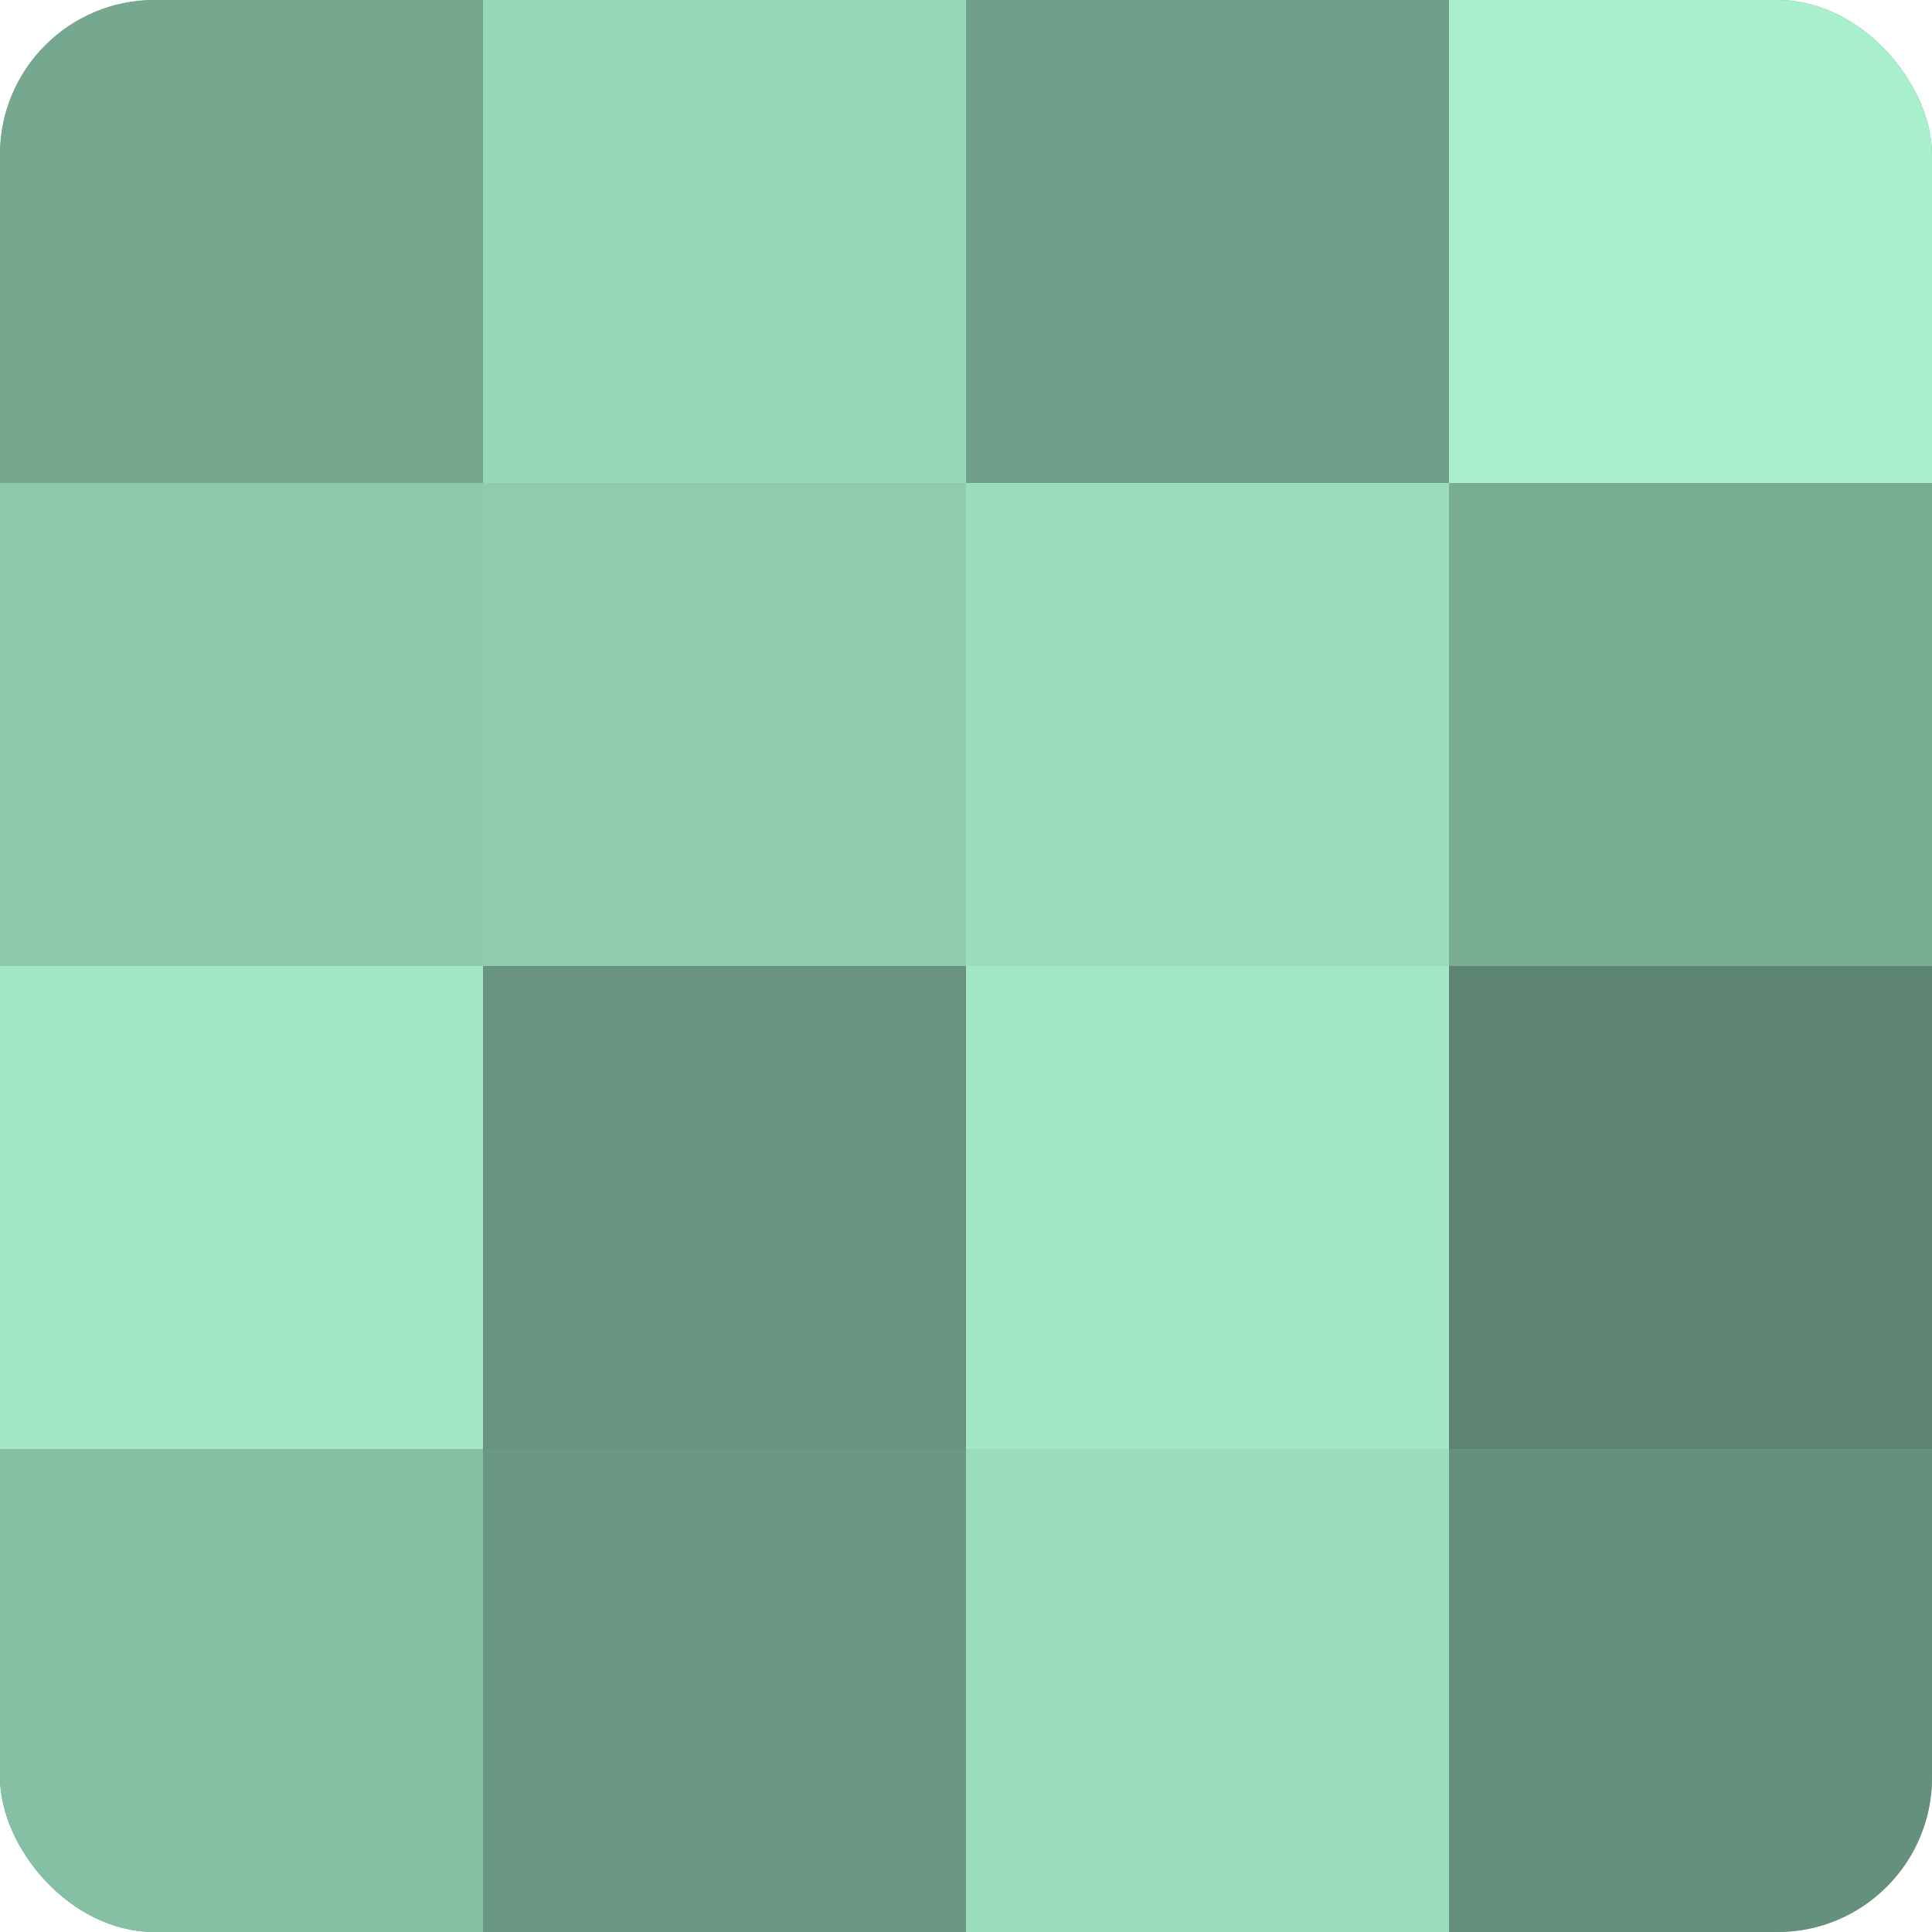
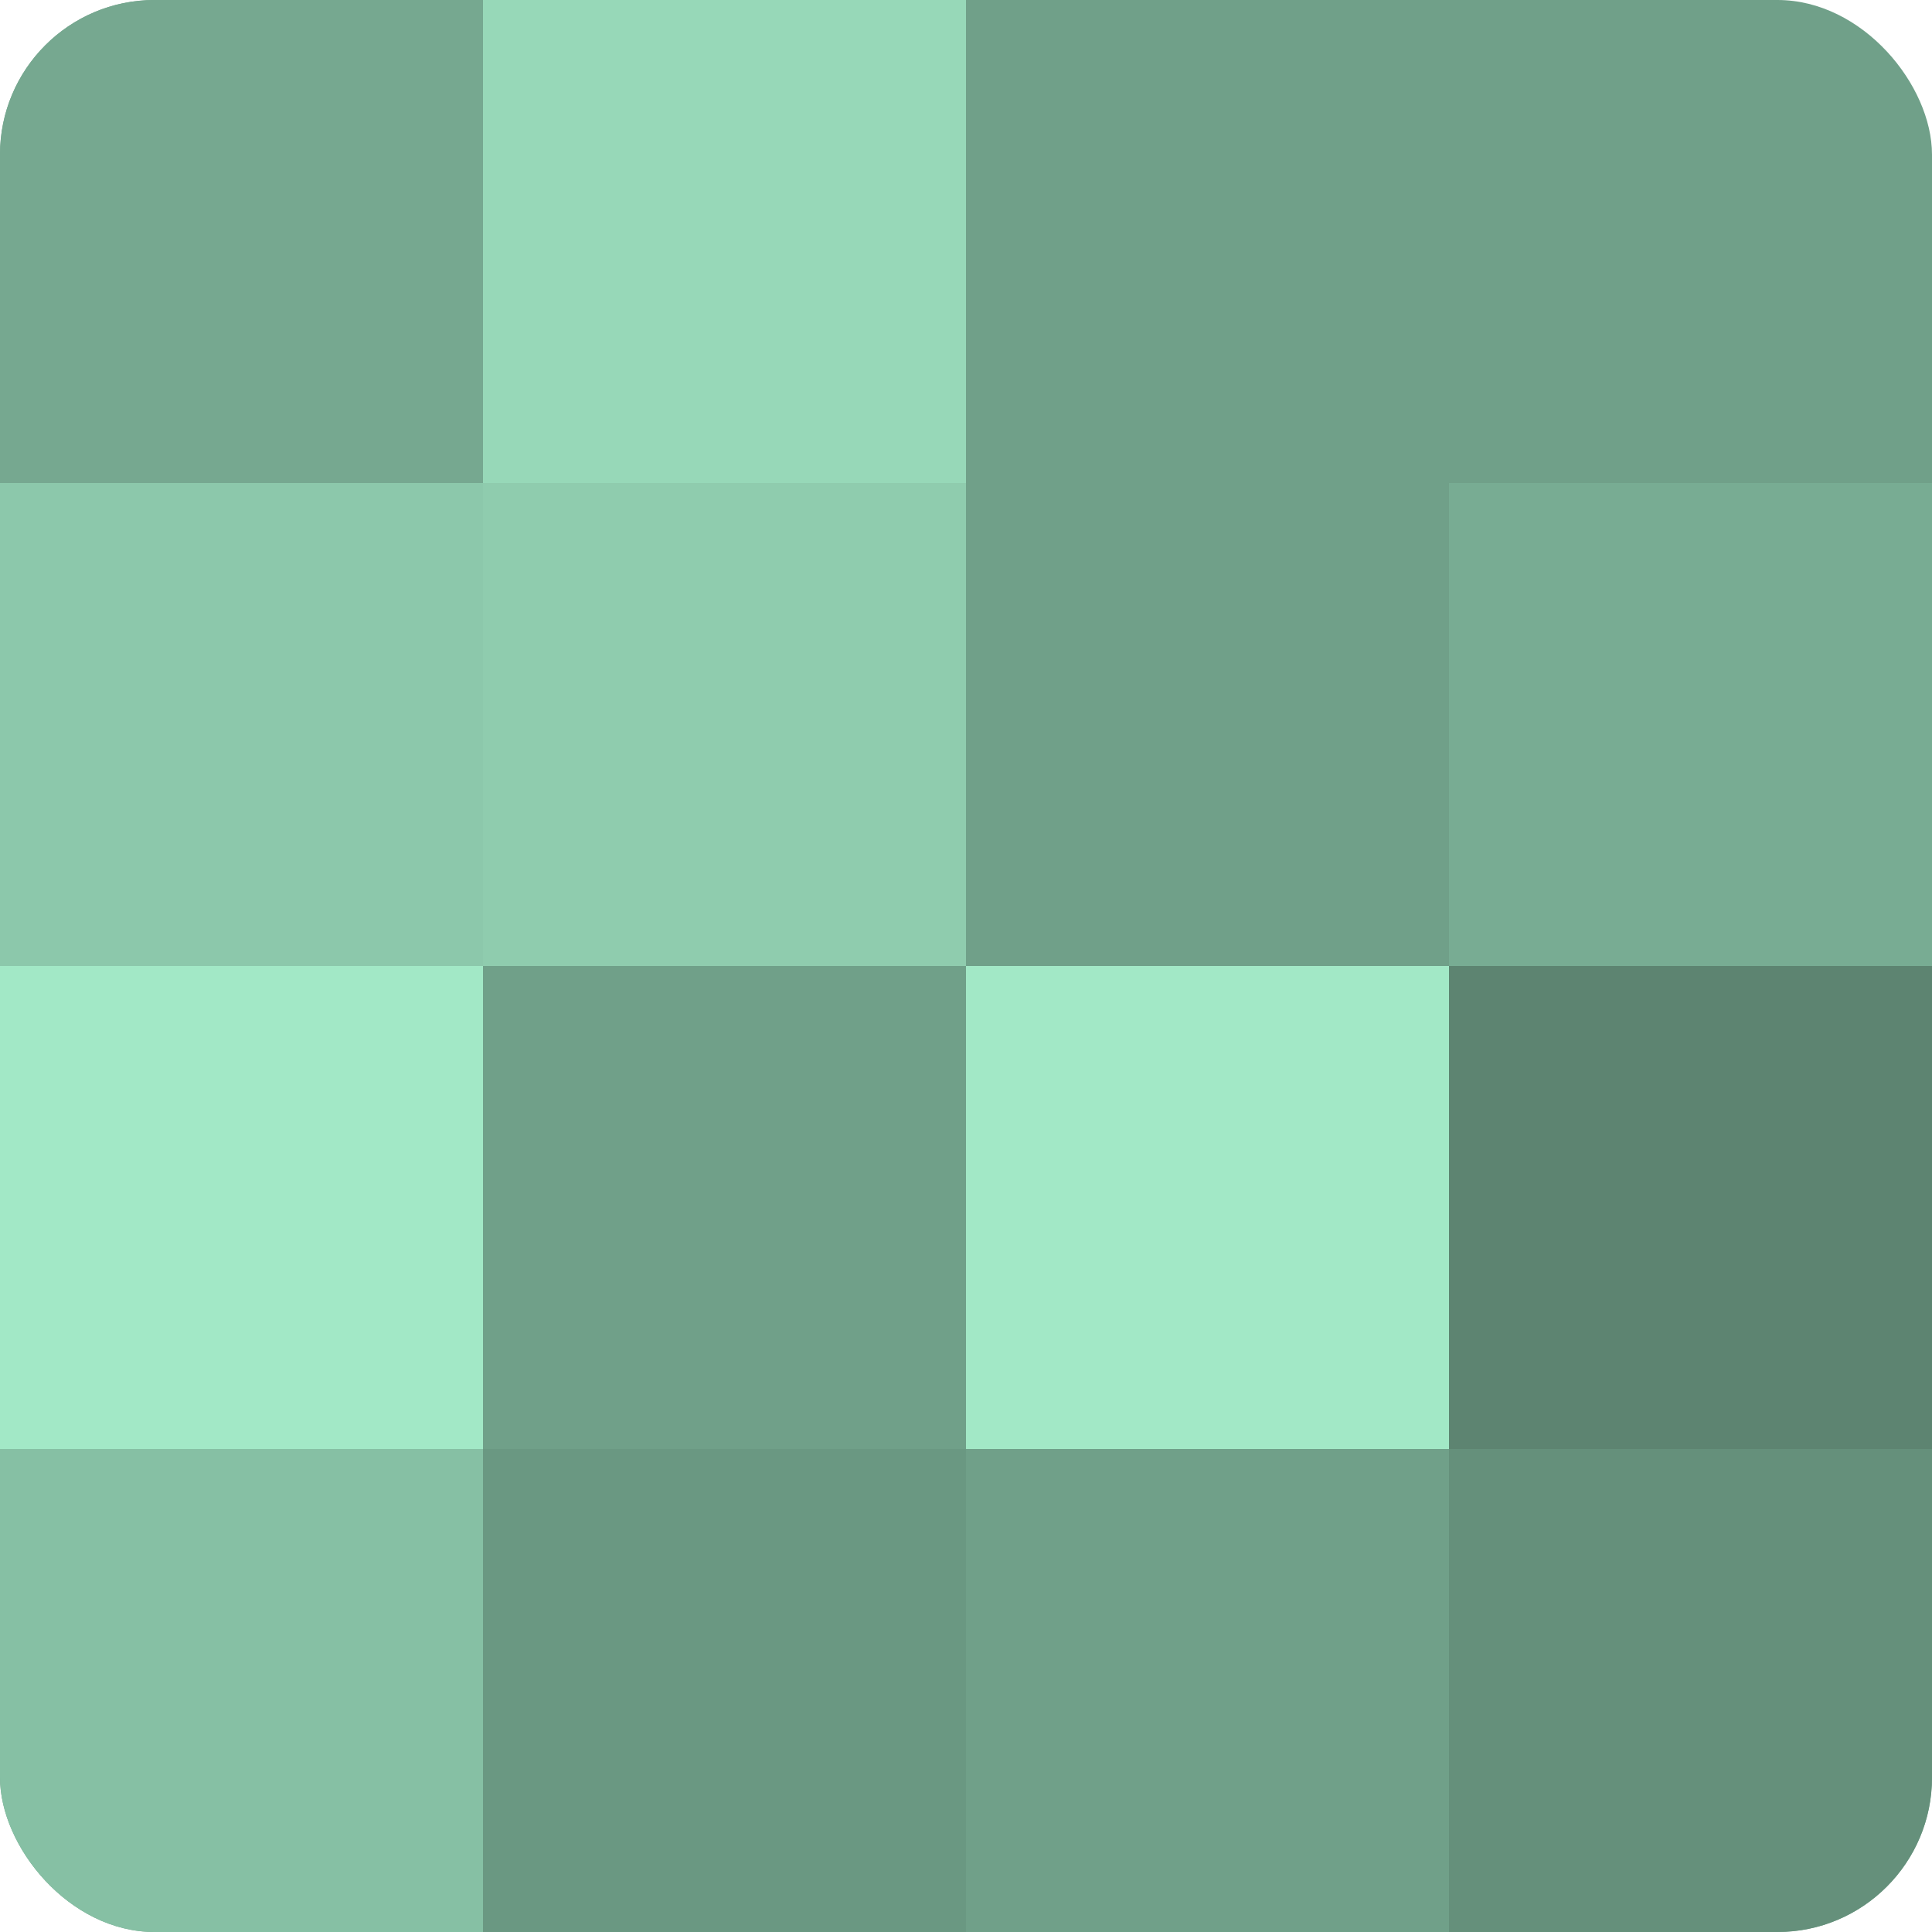
<svg xmlns="http://www.w3.org/2000/svg" width="60" height="60" viewBox="0 0 100 100" preserveAspectRatio="xMidYMid meet">
  <defs>
    <clipPath id="c" width="100" height="100">
      <rect width="100" height="100" rx="8" ry="8" />
    </clipPath>
  </defs>
  <g clip-path="url(#c)">
    <rect width="100" height="100" fill="#70a089" />
    <rect width="25" height="25" fill="#76a890" />
    <rect y="25" width="25" height="25" fill="#8cc8ab" />
    <rect y="50" width="25" height="25" fill="#a2e8c6" />
    <rect y="75" width="25" height="25" fill="#86c0a4" />
    <rect x="25" width="25" height="25" fill="#97d8b8" />
    <rect x="25" y="25" width="25" height="25" fill="#8fccae" />
-     <rect x="25" y="50" width="25" height="25" fill="#68947f" />
    <rect x="25" y="75" width="25" height="25" fill="#6a9882" />
    <rect x="50" width="25" height="25" fill="#70a089" />
-     <rect x="50" y="25" width="25" height="25" fill="#9adcbc" />
    <rect x="50" y="50" width="25" height="25" fill="#a2e8c6" />
-     <rect x="50" y="75" width="25" height="25" fill="#9adcbc" />
-     <rect x="75" width="25" height="25" fill="#a8f0cd" />
    <rect x="75" y="25" width="25" height="25" fill="#78ac93" />
    <rect x="75" y="50" width="25" height="25" fill="#5d8471" />
    <rect x="75" y="75" width="25" height="25" fill="#65907b" />
  </g>
</svg>